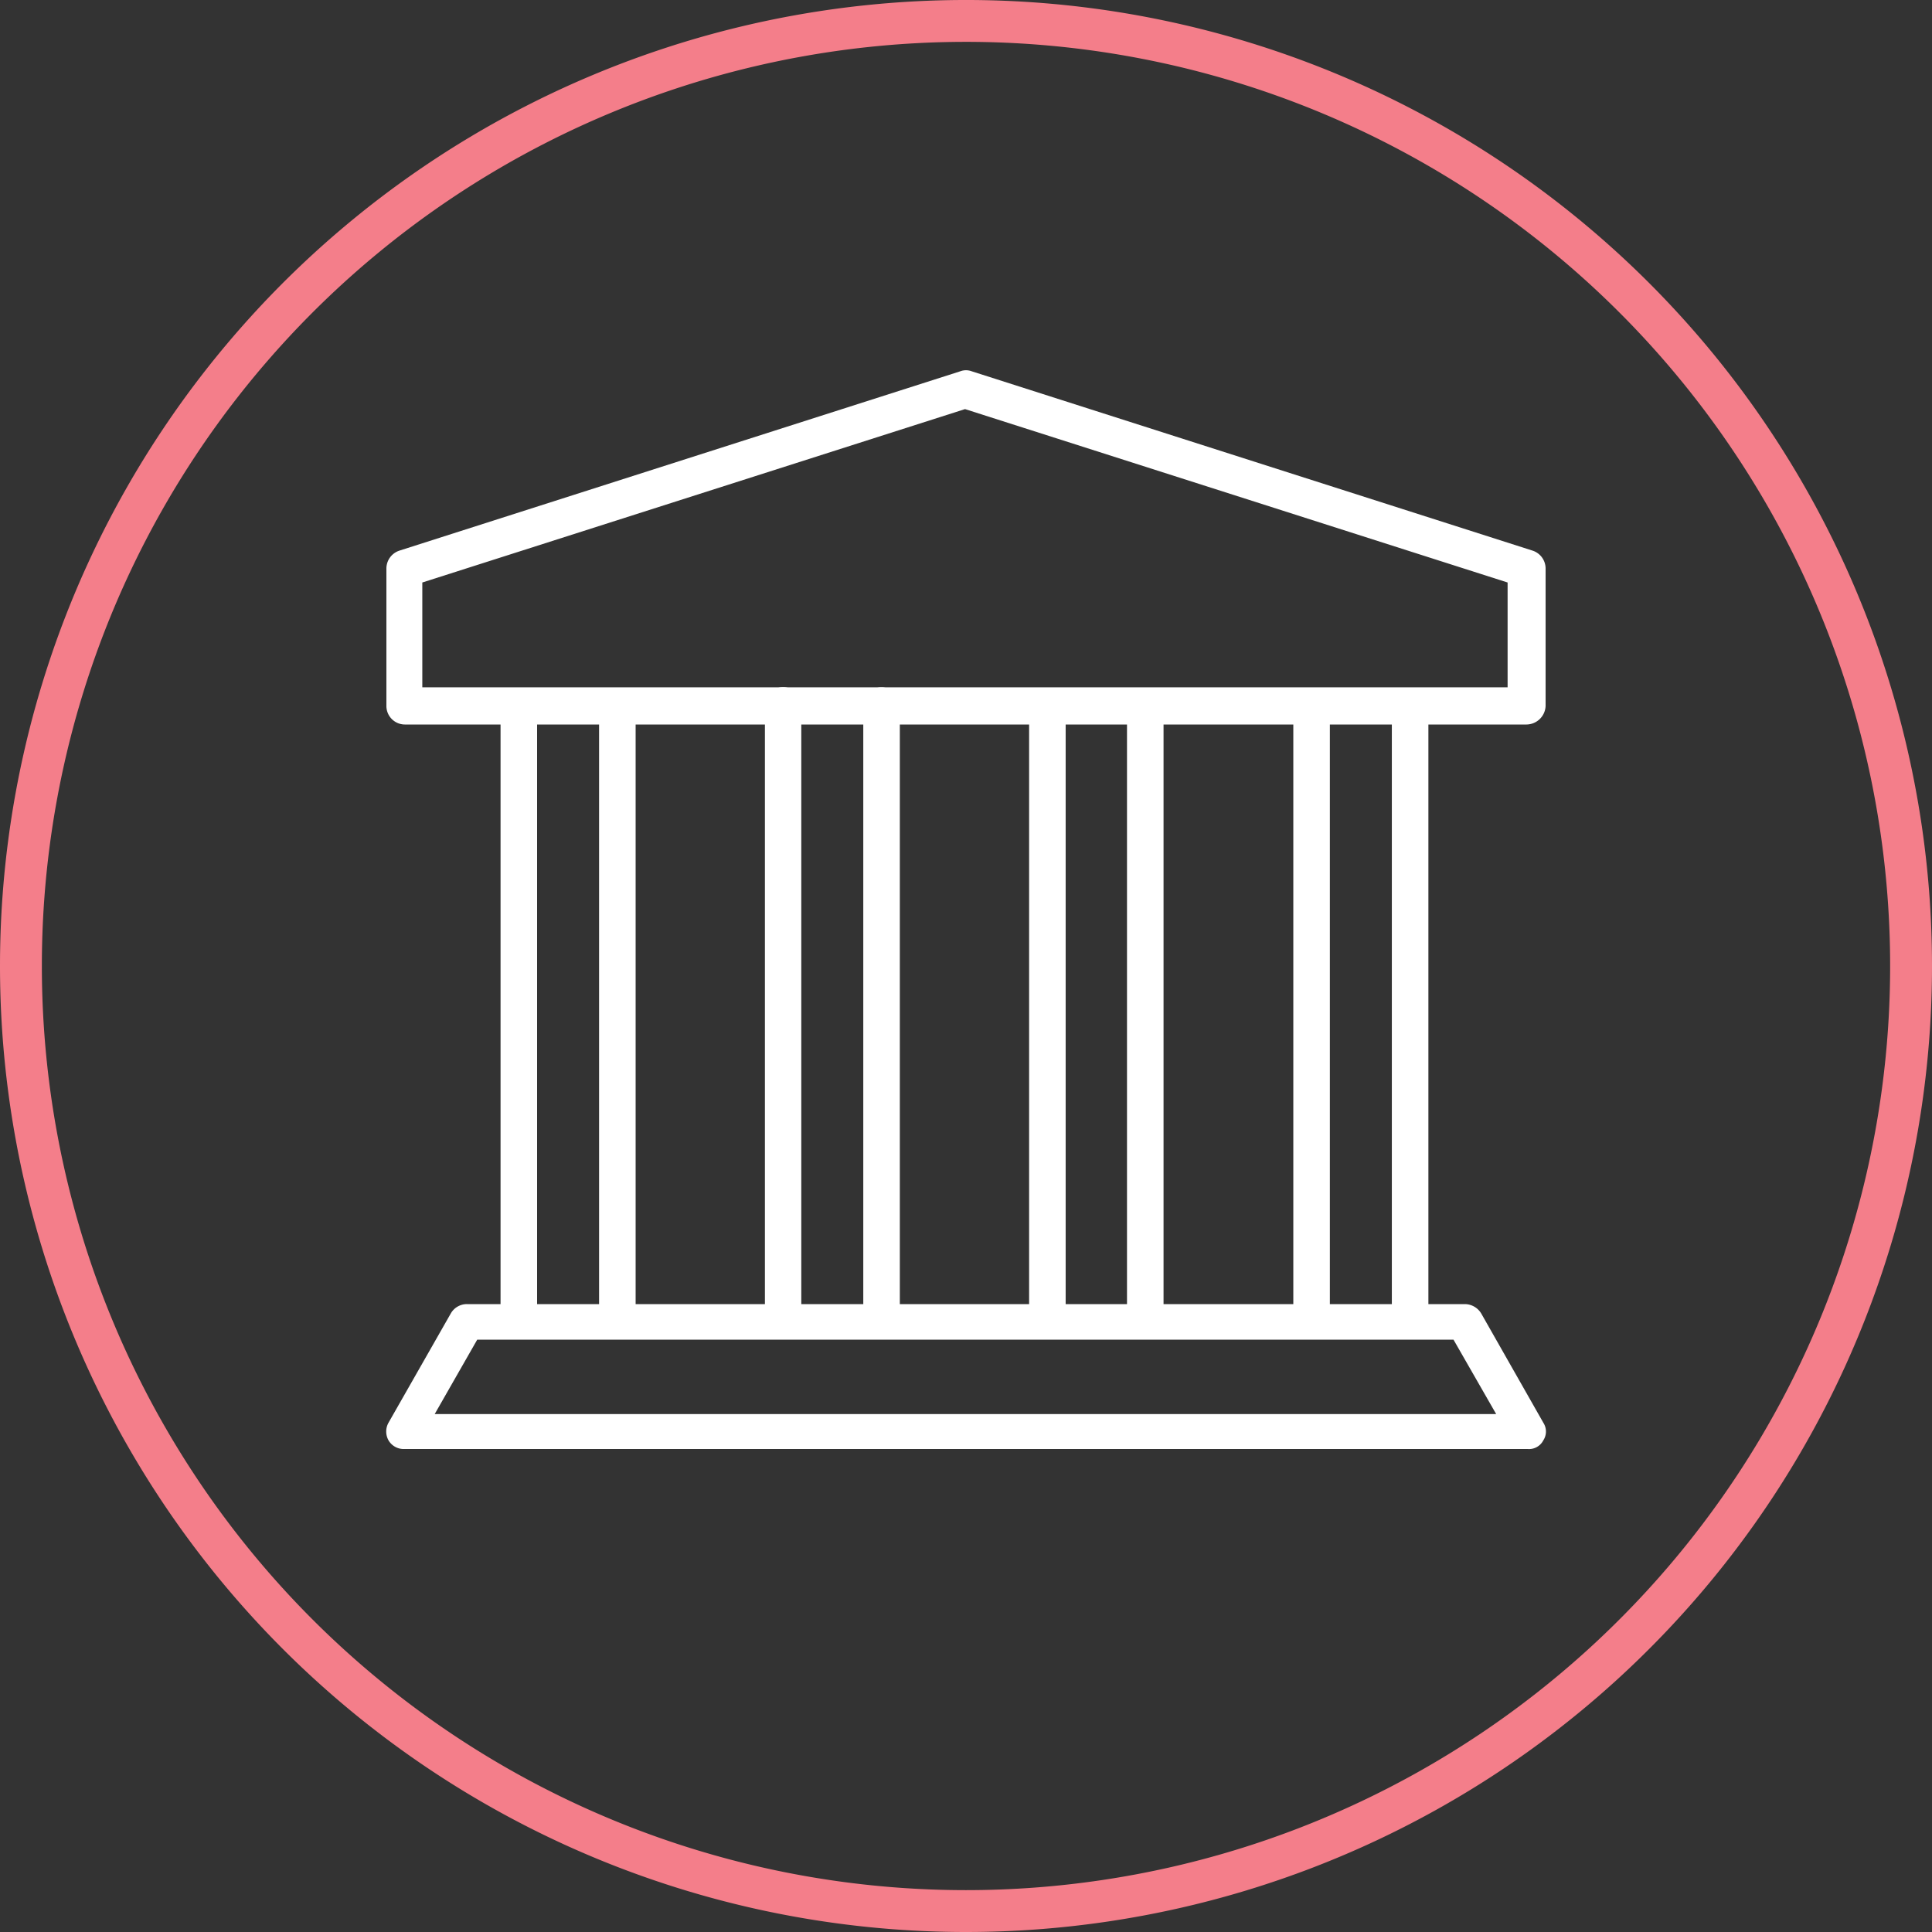
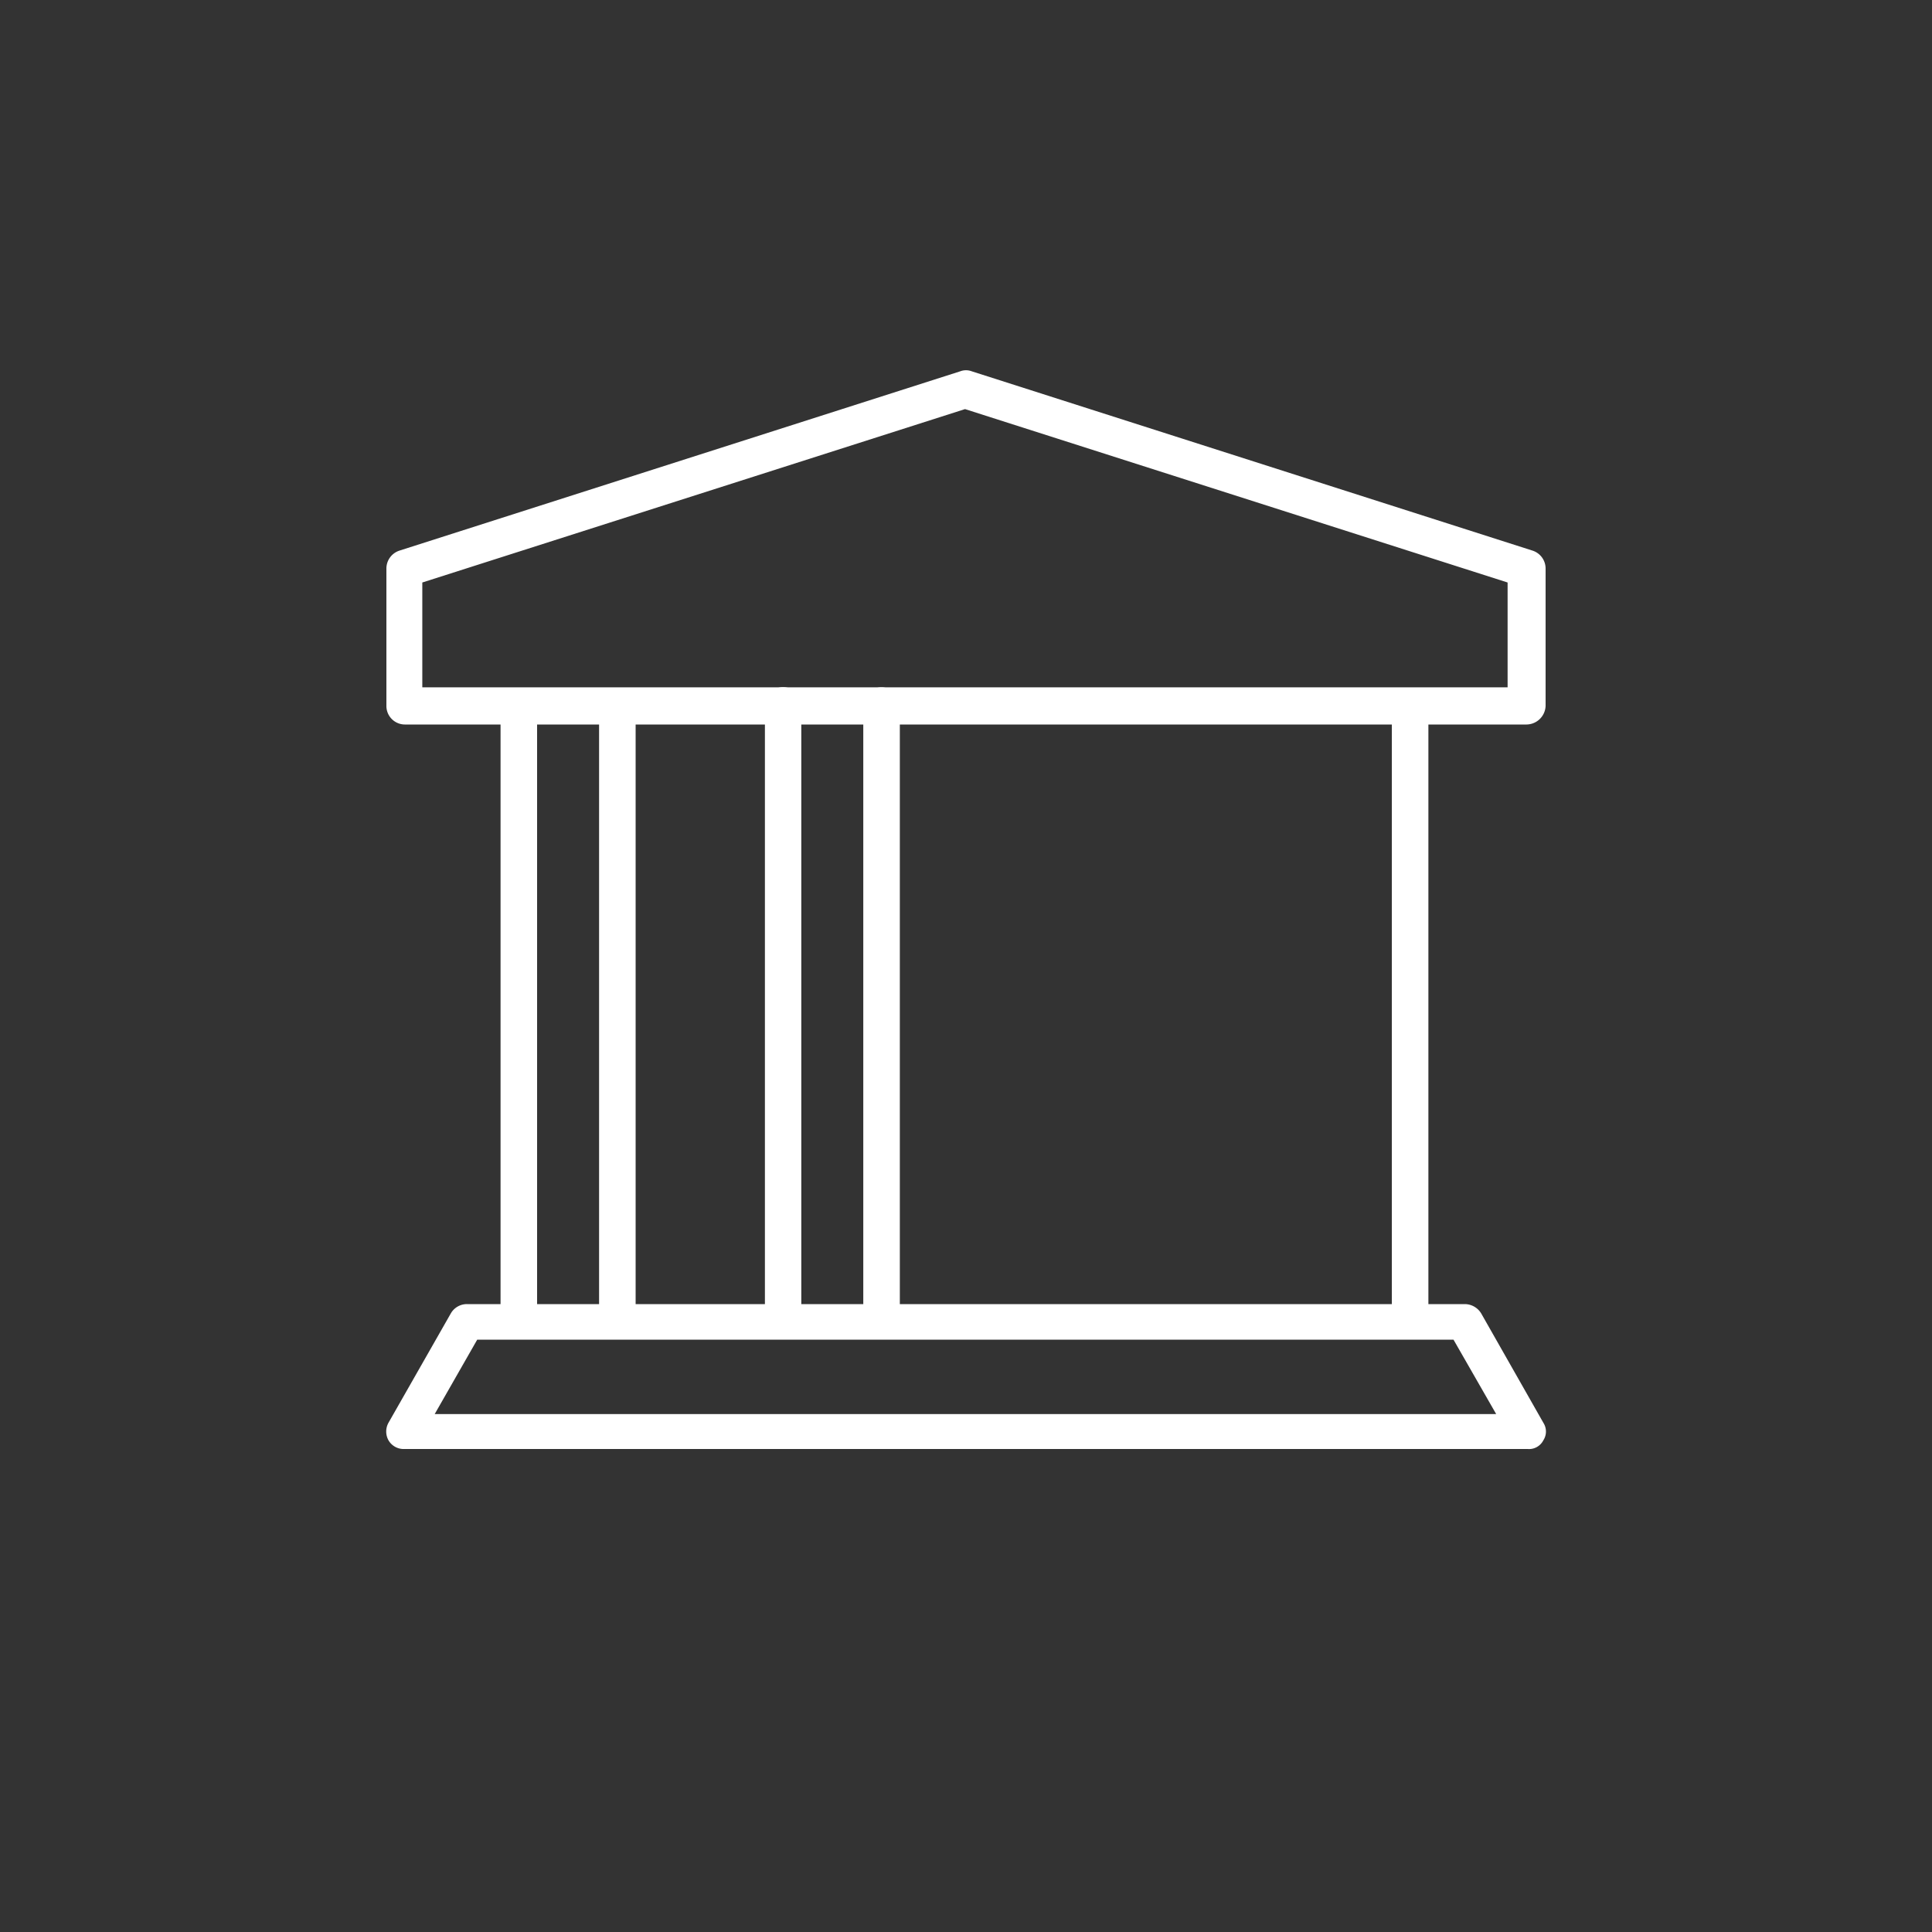
<svg xmlns="http://www.w3.org/2000/svg" viewBox="0 0 120 120">
  <rect x="0" y="0" width="120" height="120" fill="#333333" stroke="none" />
  <defs>
    <style>.cls-1{fill:none;stroke:#f47e8a;stroke-width:2.6px;}.cls-2{fill:#fff;}</style>
  </defs>
  <g id="Layer_2" data-name="Layer 2">
    <g id="Layer_1-2" data-name="Layer 1">
-       <path class="cls-1" d="M60,118.7A58.7,58.7,0,1,0,1.3,60,58.7,58.7,0,0,0,60,118.7Z" />
      <path class="cls-2" d="M94.82,45H25.14A1.15,1.15,0,0,1,24,43.85V35.31a1.17,1.17,0,0,1,.81-1.11L59.65,23.06a1,1,0,0,1,.7,0L95.19,34.2A1.17,1.17,0,0,1,96,35.31v8.54A1.2,1.2,0,0,1,94.82,45ZM26.27,42.69H93.64V36.18L59.94,25.41,26.23,36.18v6.51Z" />
      <path class="cls-2" d="M32.23,82.57a1.13,1.13,0,0,1-1.14-1.12V43.81a1.14,1.14,0,0,1,2.27,0V81.45A1.13,1.13,0,0,1,32.23,82.57Z" />
      <path class="cls-2" d="M38.35,82.57a1.13,1.13,0,0,1-1.14-1.12V43.81a1.14,1.14,0,0,1,2.27,0V81.45A1.13,1.13,0,0,1,38.35,82.57Z" />
      <path class="cls-2" d="M87.59,82.57a1.13,1.13,0,0,1-1.14-1.12V43.81a1.14,1.14,0,0,1,2.27,0V81.45A1.13,1.13,0,0,1,87.59,82.57Z" />
-       <path class="cls-2" d="M81.47,82.57a1.13,1.13,0,0,1-1.14-1.12V43.81a1.14,1.14,0,0,1,2.27,0V81.45A1.13,1.13,0,0,1,81.47,82.57Z" />
-       <path class="cls-2" d="M71.17,82.57A1.12,1.12,0,0,1,70,81.45V43.81a1.14,1.14,0,0,1,2.27,0V81.45A1.13,1.13,0,0,1,71.17,82.57Z" />
-       <path class="cls-2" d="M65.05,82.57a1.12,1.12,0,0,1-1.13-1.12V43.81a1.14,1.14,0,0,1,2.27,0V81.45A1.13,1.13,0,0,1,65.05,82.57Z" />
      <path class="cls-2" d="M54.76,82.57a1.13,1.13,0,0,1-1.14-1.12V43.81a1.13,1.13,0,0,1,1.14-1.12,1.15,1.15,0,0,1,1.13,1.12V81.45A1.12,1.12,0,0,1,54.76,82.57Z" />
      <path class="cls-2" d="M48.64,82.57a1.12,1.12,0,0,1-1.13-1.12V43.81a1.13,1.13,0,0,1,2.26,0V81.45A1.12,1.12,0,0,1,48.64,82.57Z" />
      <path class="cls-2" d="M94.88,90H25.13a1.09,1.09,0,0,1-1-.54,1.12,1.12,0,0,1,0-1.09L28,81.58A1.15,1.15,0,0,1,29,81H91a1.2,1.2,0,0,1,1,.58l3.86,6.79a1,1,0,0,1,0,1.09A1,1,0,0,1,94.88,90ZM27,87.83H92.93l-2.65-4.62H29.64Z" />
    </g>
  </g>
</svg>